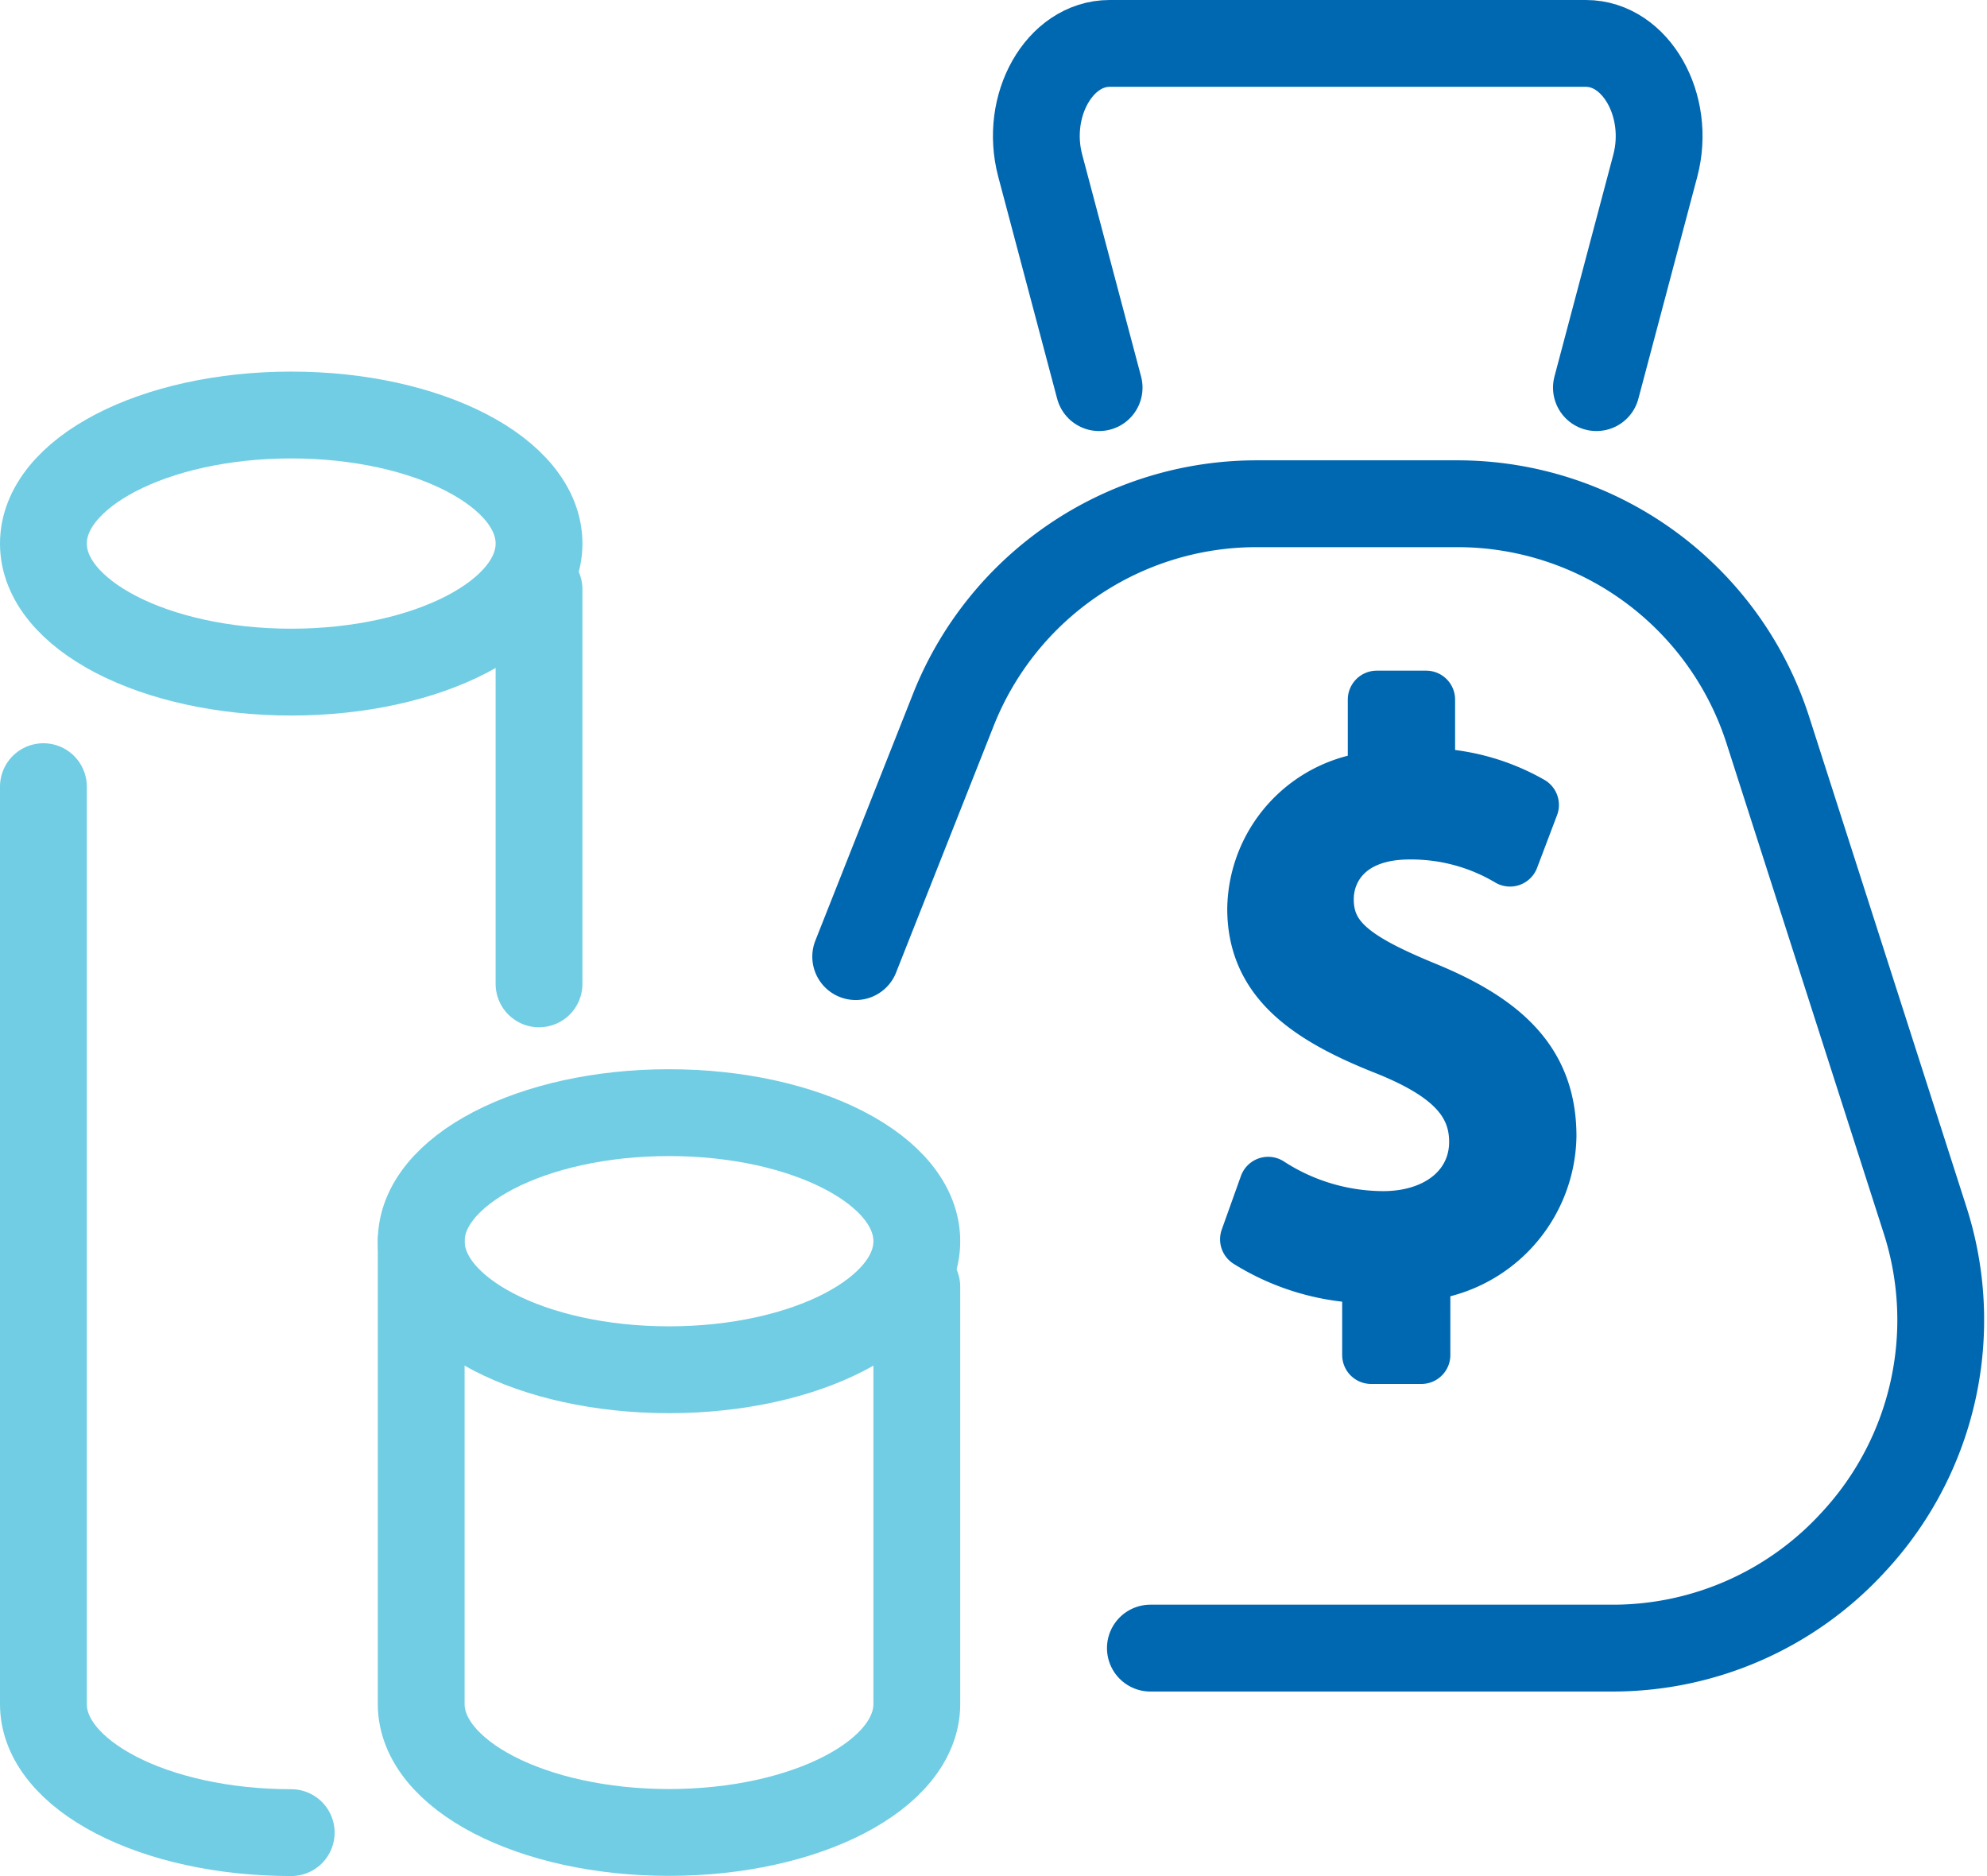
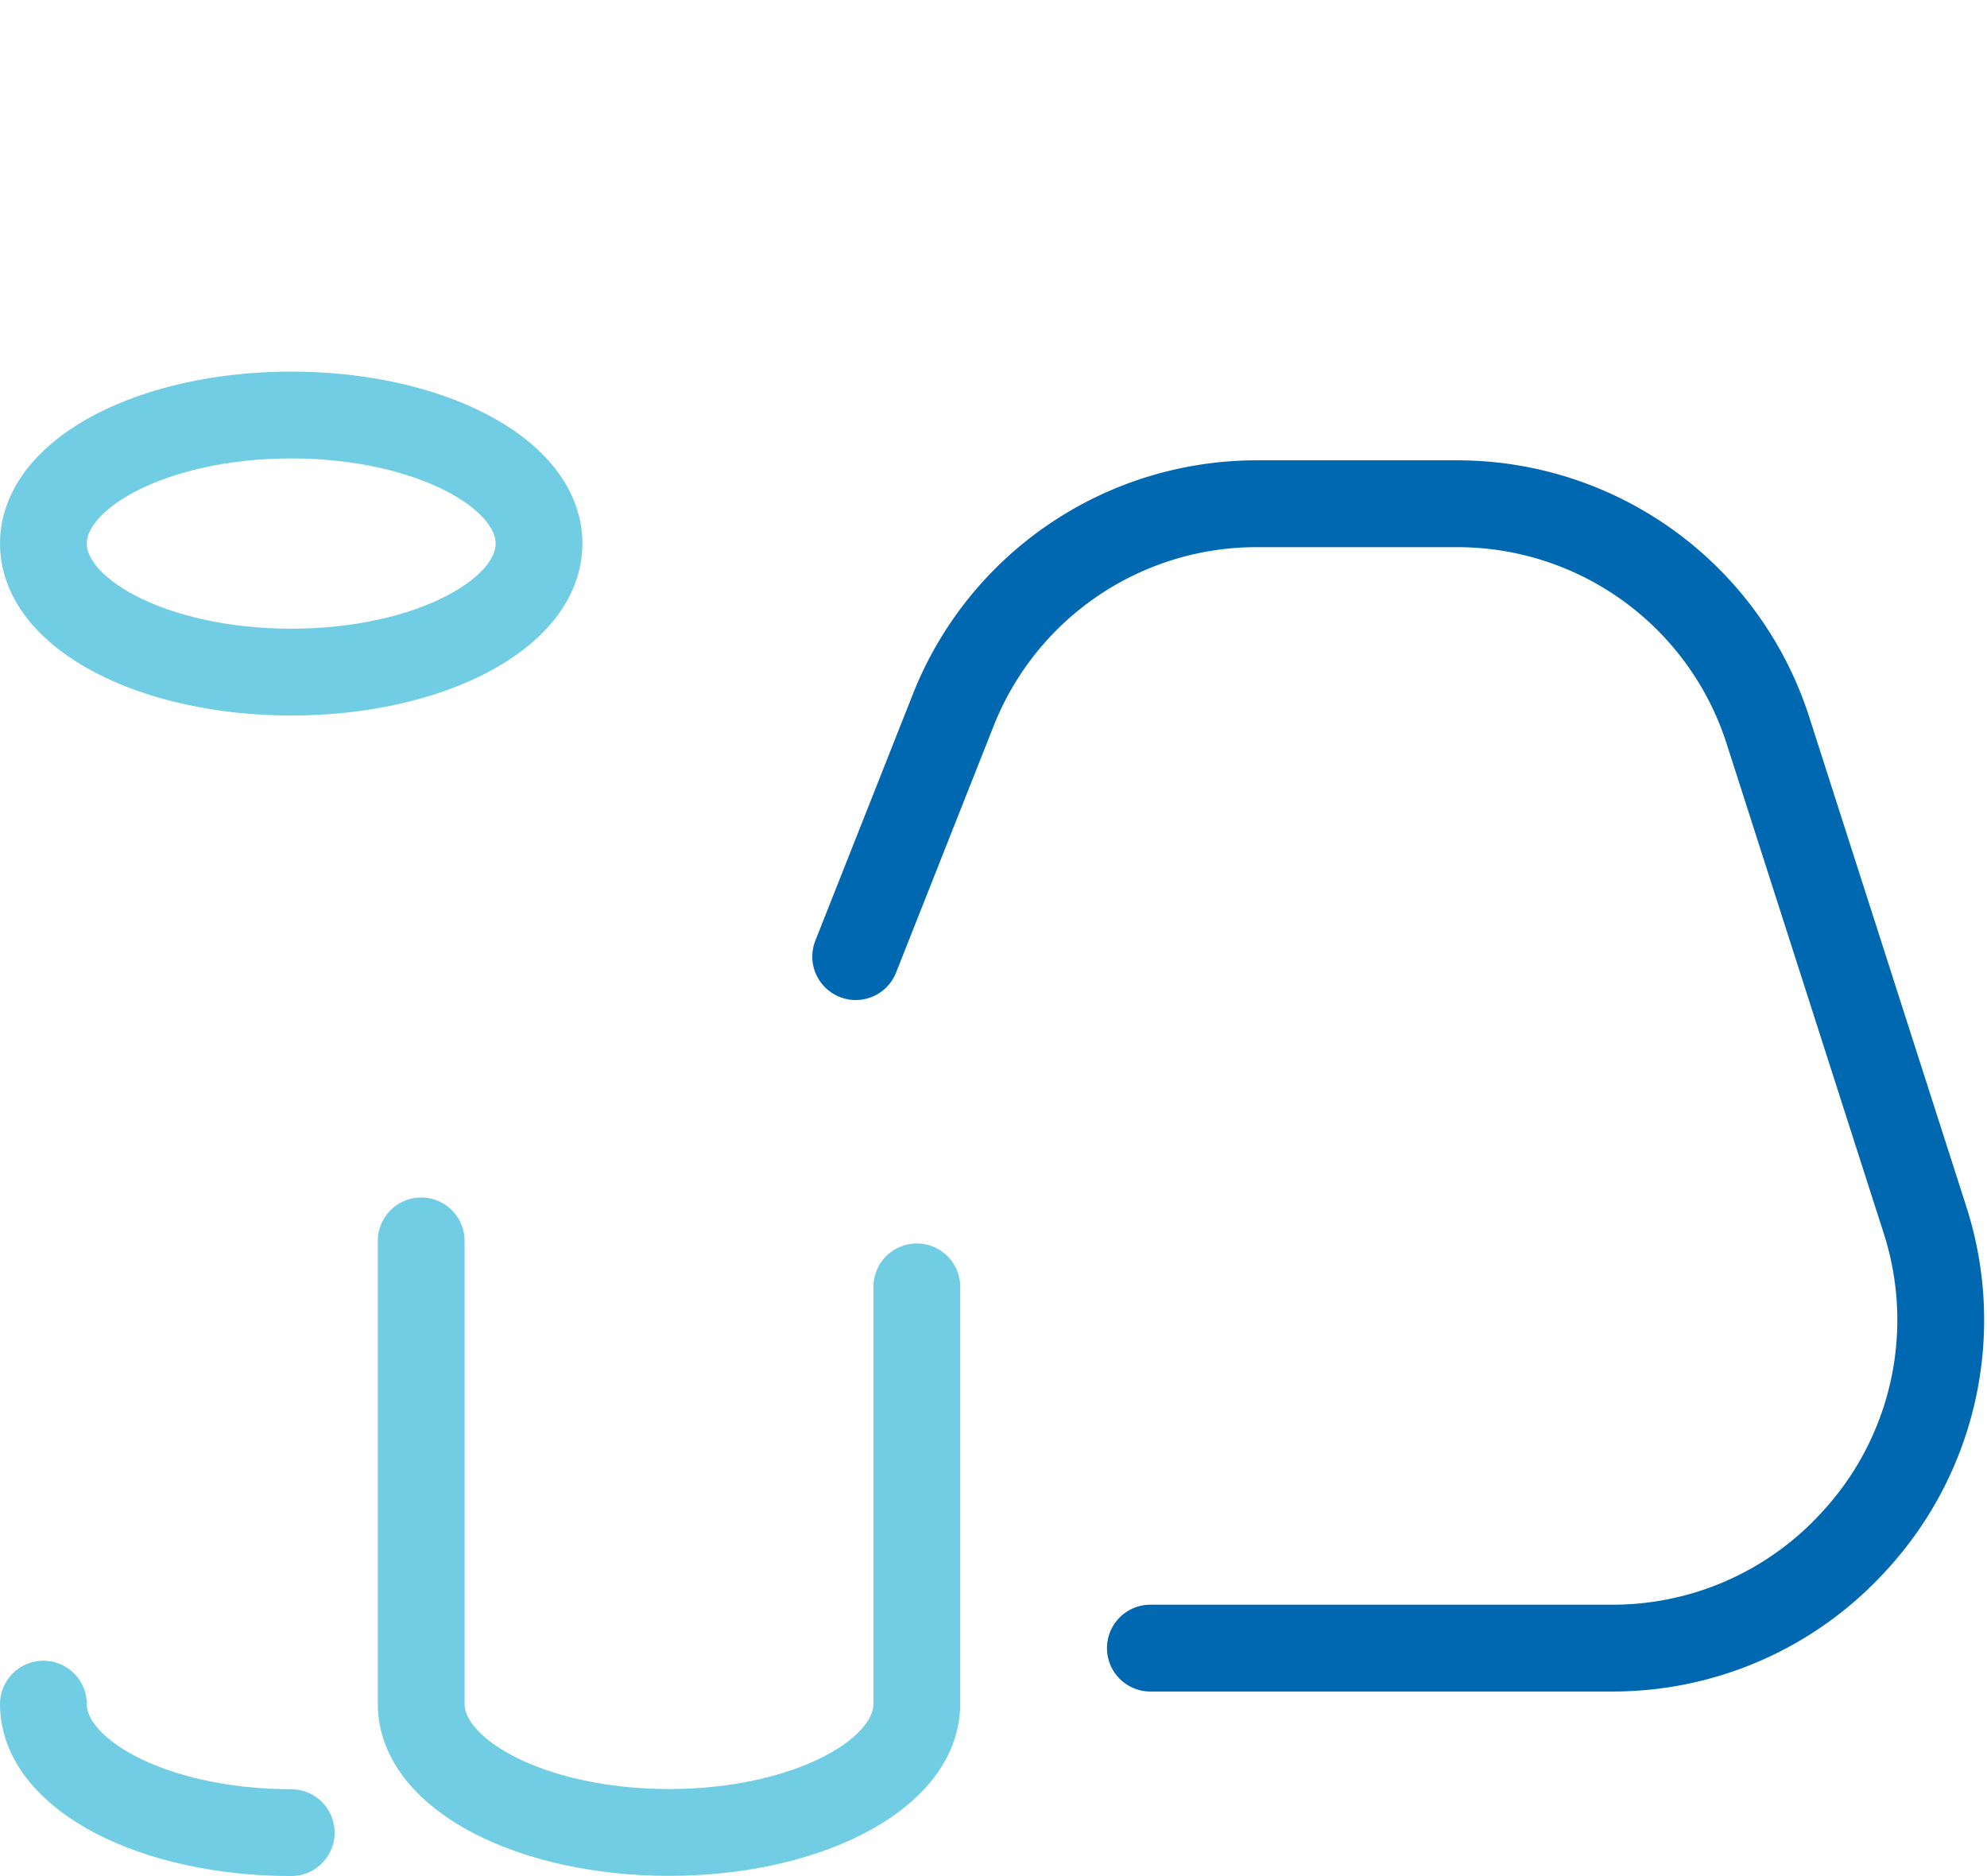
<svg xmlns="http://www.w3.org/2000/svg" width="34.334" height="32.412" viewBox="0 0 34.334 32.412">
  <g transform="translate(-462.608 -47.567)">
    <ellipse cx="4.282" cy="2.221" rx="4.282" ry="2.221" transform="translate(463.358 54.737)" fill="none" stroke="#70cde3" stroke-linecap="round" stroke-linejoin="round" stroke-width="1.5" />
-     <path d="M467.64,79.229c-2.365,0-4.282-.994-4.282-2.22V61.158" fill="none" stroke="#70cde3" stroke-linecap="round" stroke-linejoin="round" stroke-width="1.5" />
-     <line y2="6.815" transform="translate(471.922 57.75)" fill="none" stroke="#70cde3" stroke-linecap="round" stroke-linejoin="round" stroke-width="1.5" />
-     <ellipse cx="4.282" cy="2.221" rx="4.282" ry="2.221" transform="translate(469.886 66.79)" fill="none" stroke="#70cde3" stroke-linecap="round" stroke-linejoin="round" stroke-width="1.5" />
+     <path d="M467.64,79.229c-2.365,0-4.282-.994-4.282-2.22" fill="none" stroke="#70cde3" stroke-linecap="round" stroke-linejoin="round" stroke-width="1.5" />
    <path d="M478.45,69.8v7.206c0,1.226-1.917,2.22-4.282,2.22s-4.282-.994-4.282-2.22v-8" fill="none" stroke="#70cde3" stroke-linecap="round" stroke-linejoin="round" stroke-width="1.5" />
    <path d="M482.486,76.041h7.99a5.633,5.633,0,0,0,4.161-1.836l.035-.038a5.633,5.633,0,0,0,1.2-5.52l-2.716-8.464A5.636,5.636,0,0,0,487.8,56.27h-3.48a5.636,5.636,0,0,0-5.239,3.561l-1.687,4.263" fill="none" stroke="#0067b1" stroke-linecap="round" stroke-linejoin="round" stroke-width="1.5" />
-     <path d="M486.3,70.977V69.585a4.013,4.013,0,0,1-2.11-.607l.331-.925a3.668,3.668,0,0,0,1.986.593c.979,0,1.641-.565,1.641-1.351,0-.759-.538-1.228-1.559-1.642-1.406-.551-2.275-1.186-2.275-2.386a2.263,2.263,0,0,1,2.083-2.221V59.654h.854v1.337a3.681,3.681,0,0,1,1.794.483l-.345.91a3.341,3.341,0,0,0-1.738-.468c-1.062,0-1.462.634-1.462,1.186,0,.717.51,1.076,1.71,1.572,1.421.579,2.138,1.3,2.138,2.524a2.4,2.4,0,0,1-2.179,2.345v1.434Z" fill="#0067b1" stroke="#0067b1" stroke-linecap="round" stroke-linejoin="round" stroke-width="1" />
-     <path d="M481.6,54.264l-1.018-3.836c-.275-1.037.334-2.111,1.2-2.111h8.229c.864,0,1.473,1.074,1.2,2.111l-1.018,3.836" fill="none" stroke="#0067b1" stroke-linecap="round" stroke-linejoin="round" stroke-width="1.5" />
  </g>
</svg>